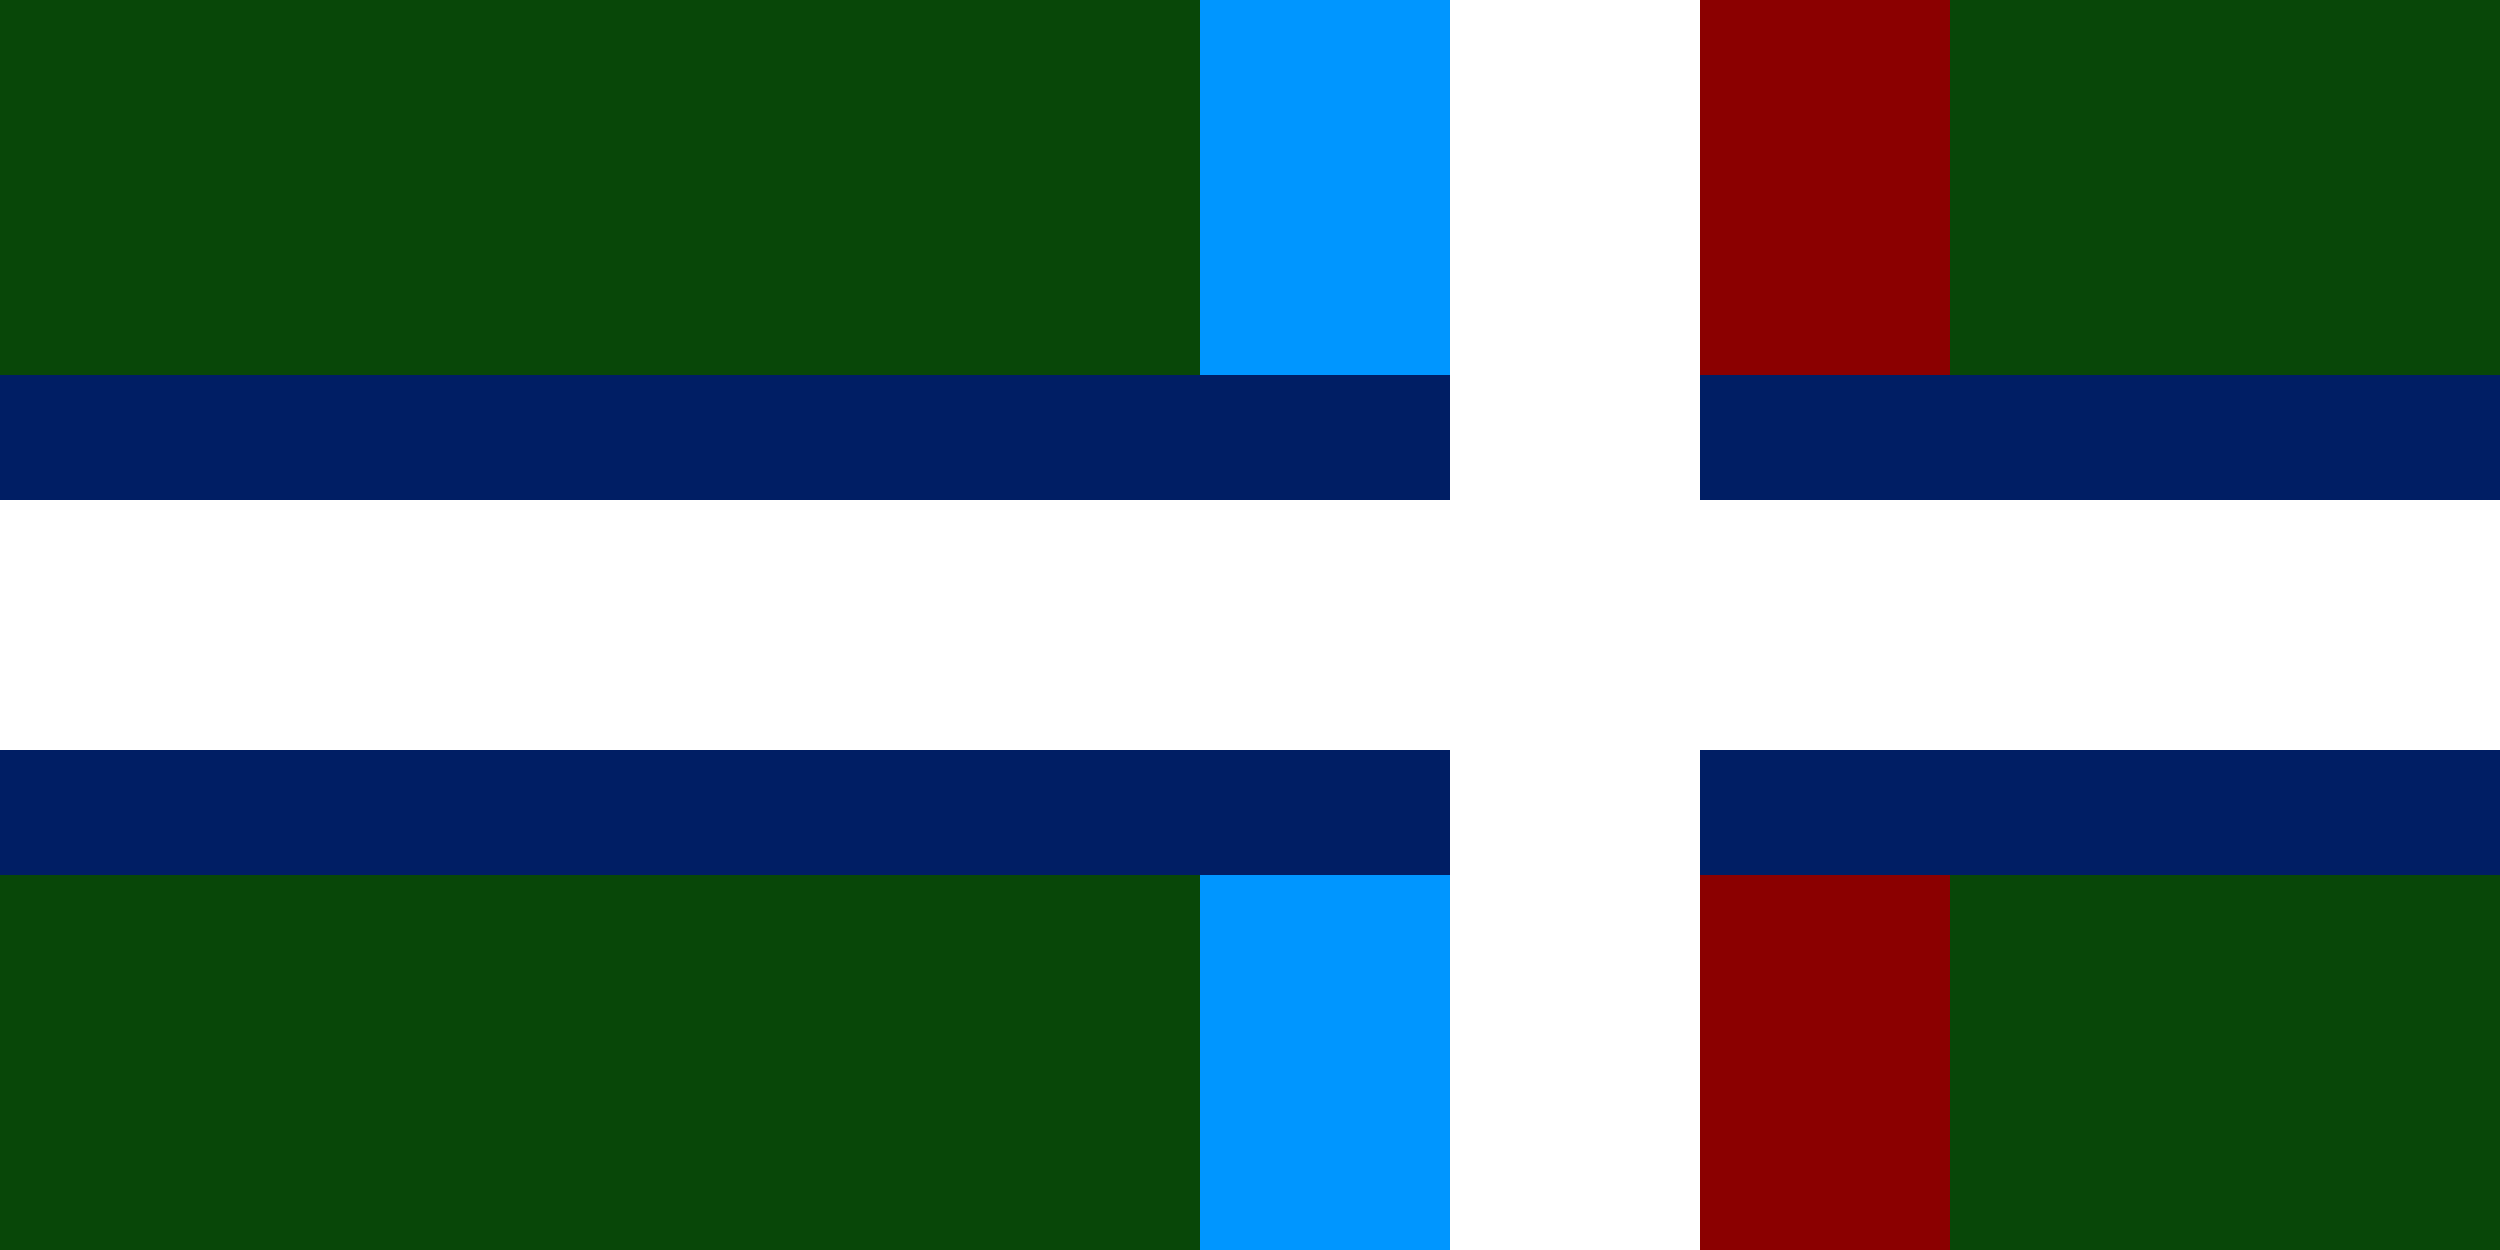
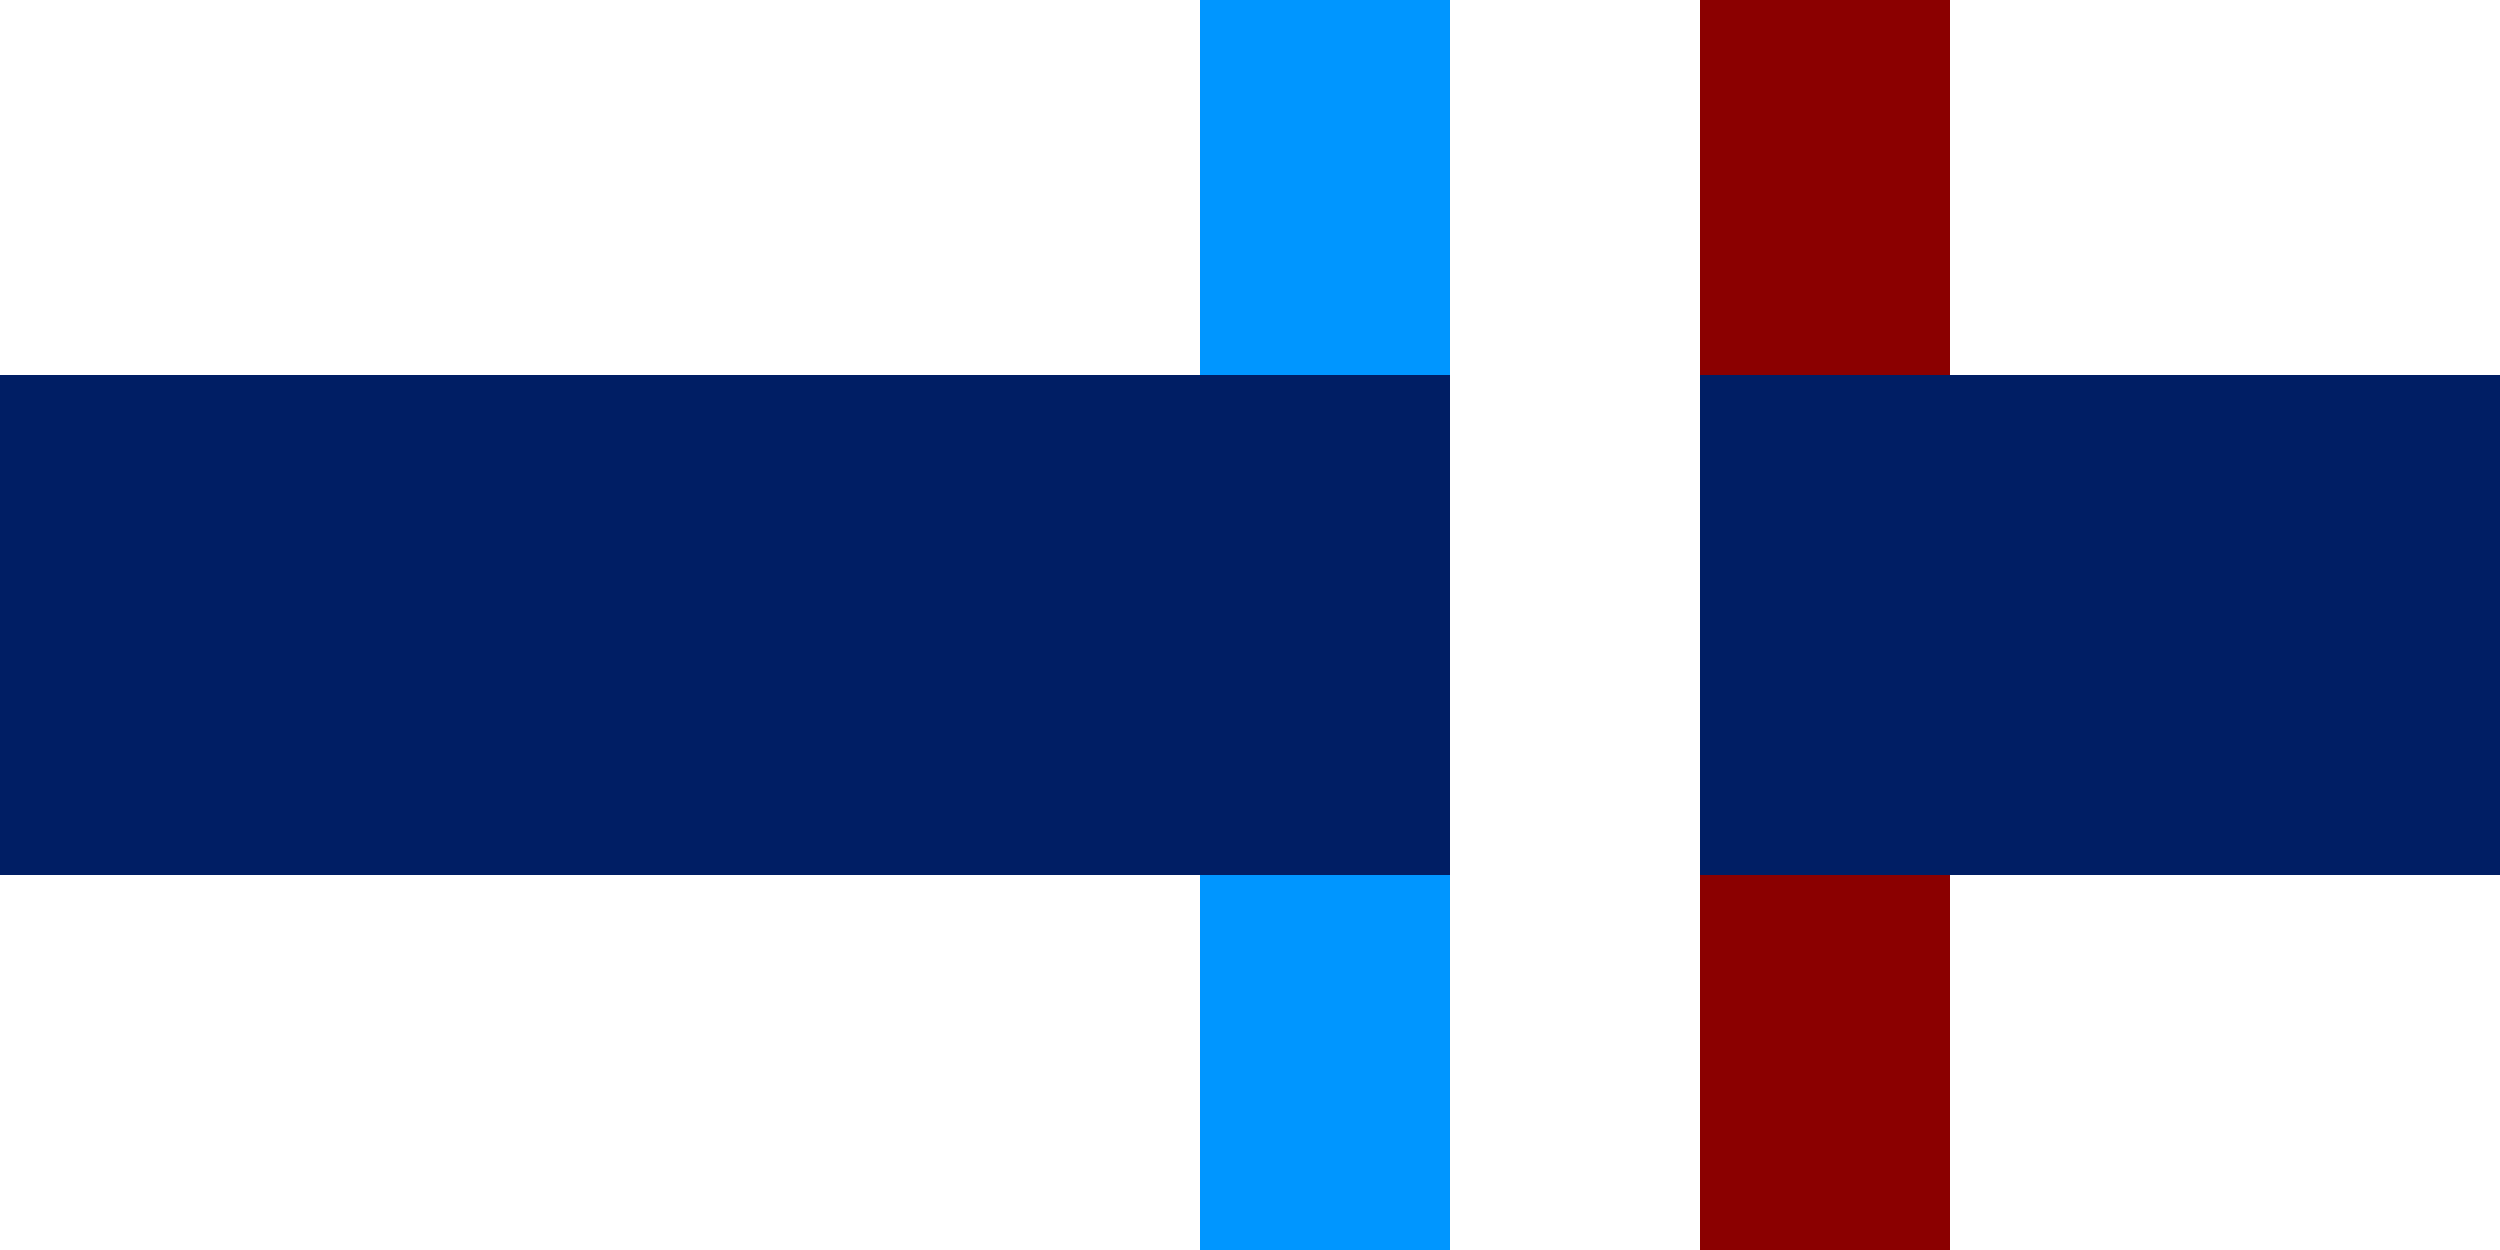
<svg xmlns="http://www.w3.org/2000/svg" height="439" viewBox="0 0 100 50" width="878">
-   <path d="m0 0h100v50h-100z" fill="#084708" />
  <path d="m68 0h10v50h-10z" fill="#8b0000" />
  <path d="m48 0h10v50h-10z" fill="#0096ff" />
  <path d="m0 15h100v20h-100z" fill="#001e64" />
  <g fill="#fff">
-     <path d="m0 20h100v10h-100z" />
    <path d="m58 0h10v50h-10z" />
  </g>
</svg>